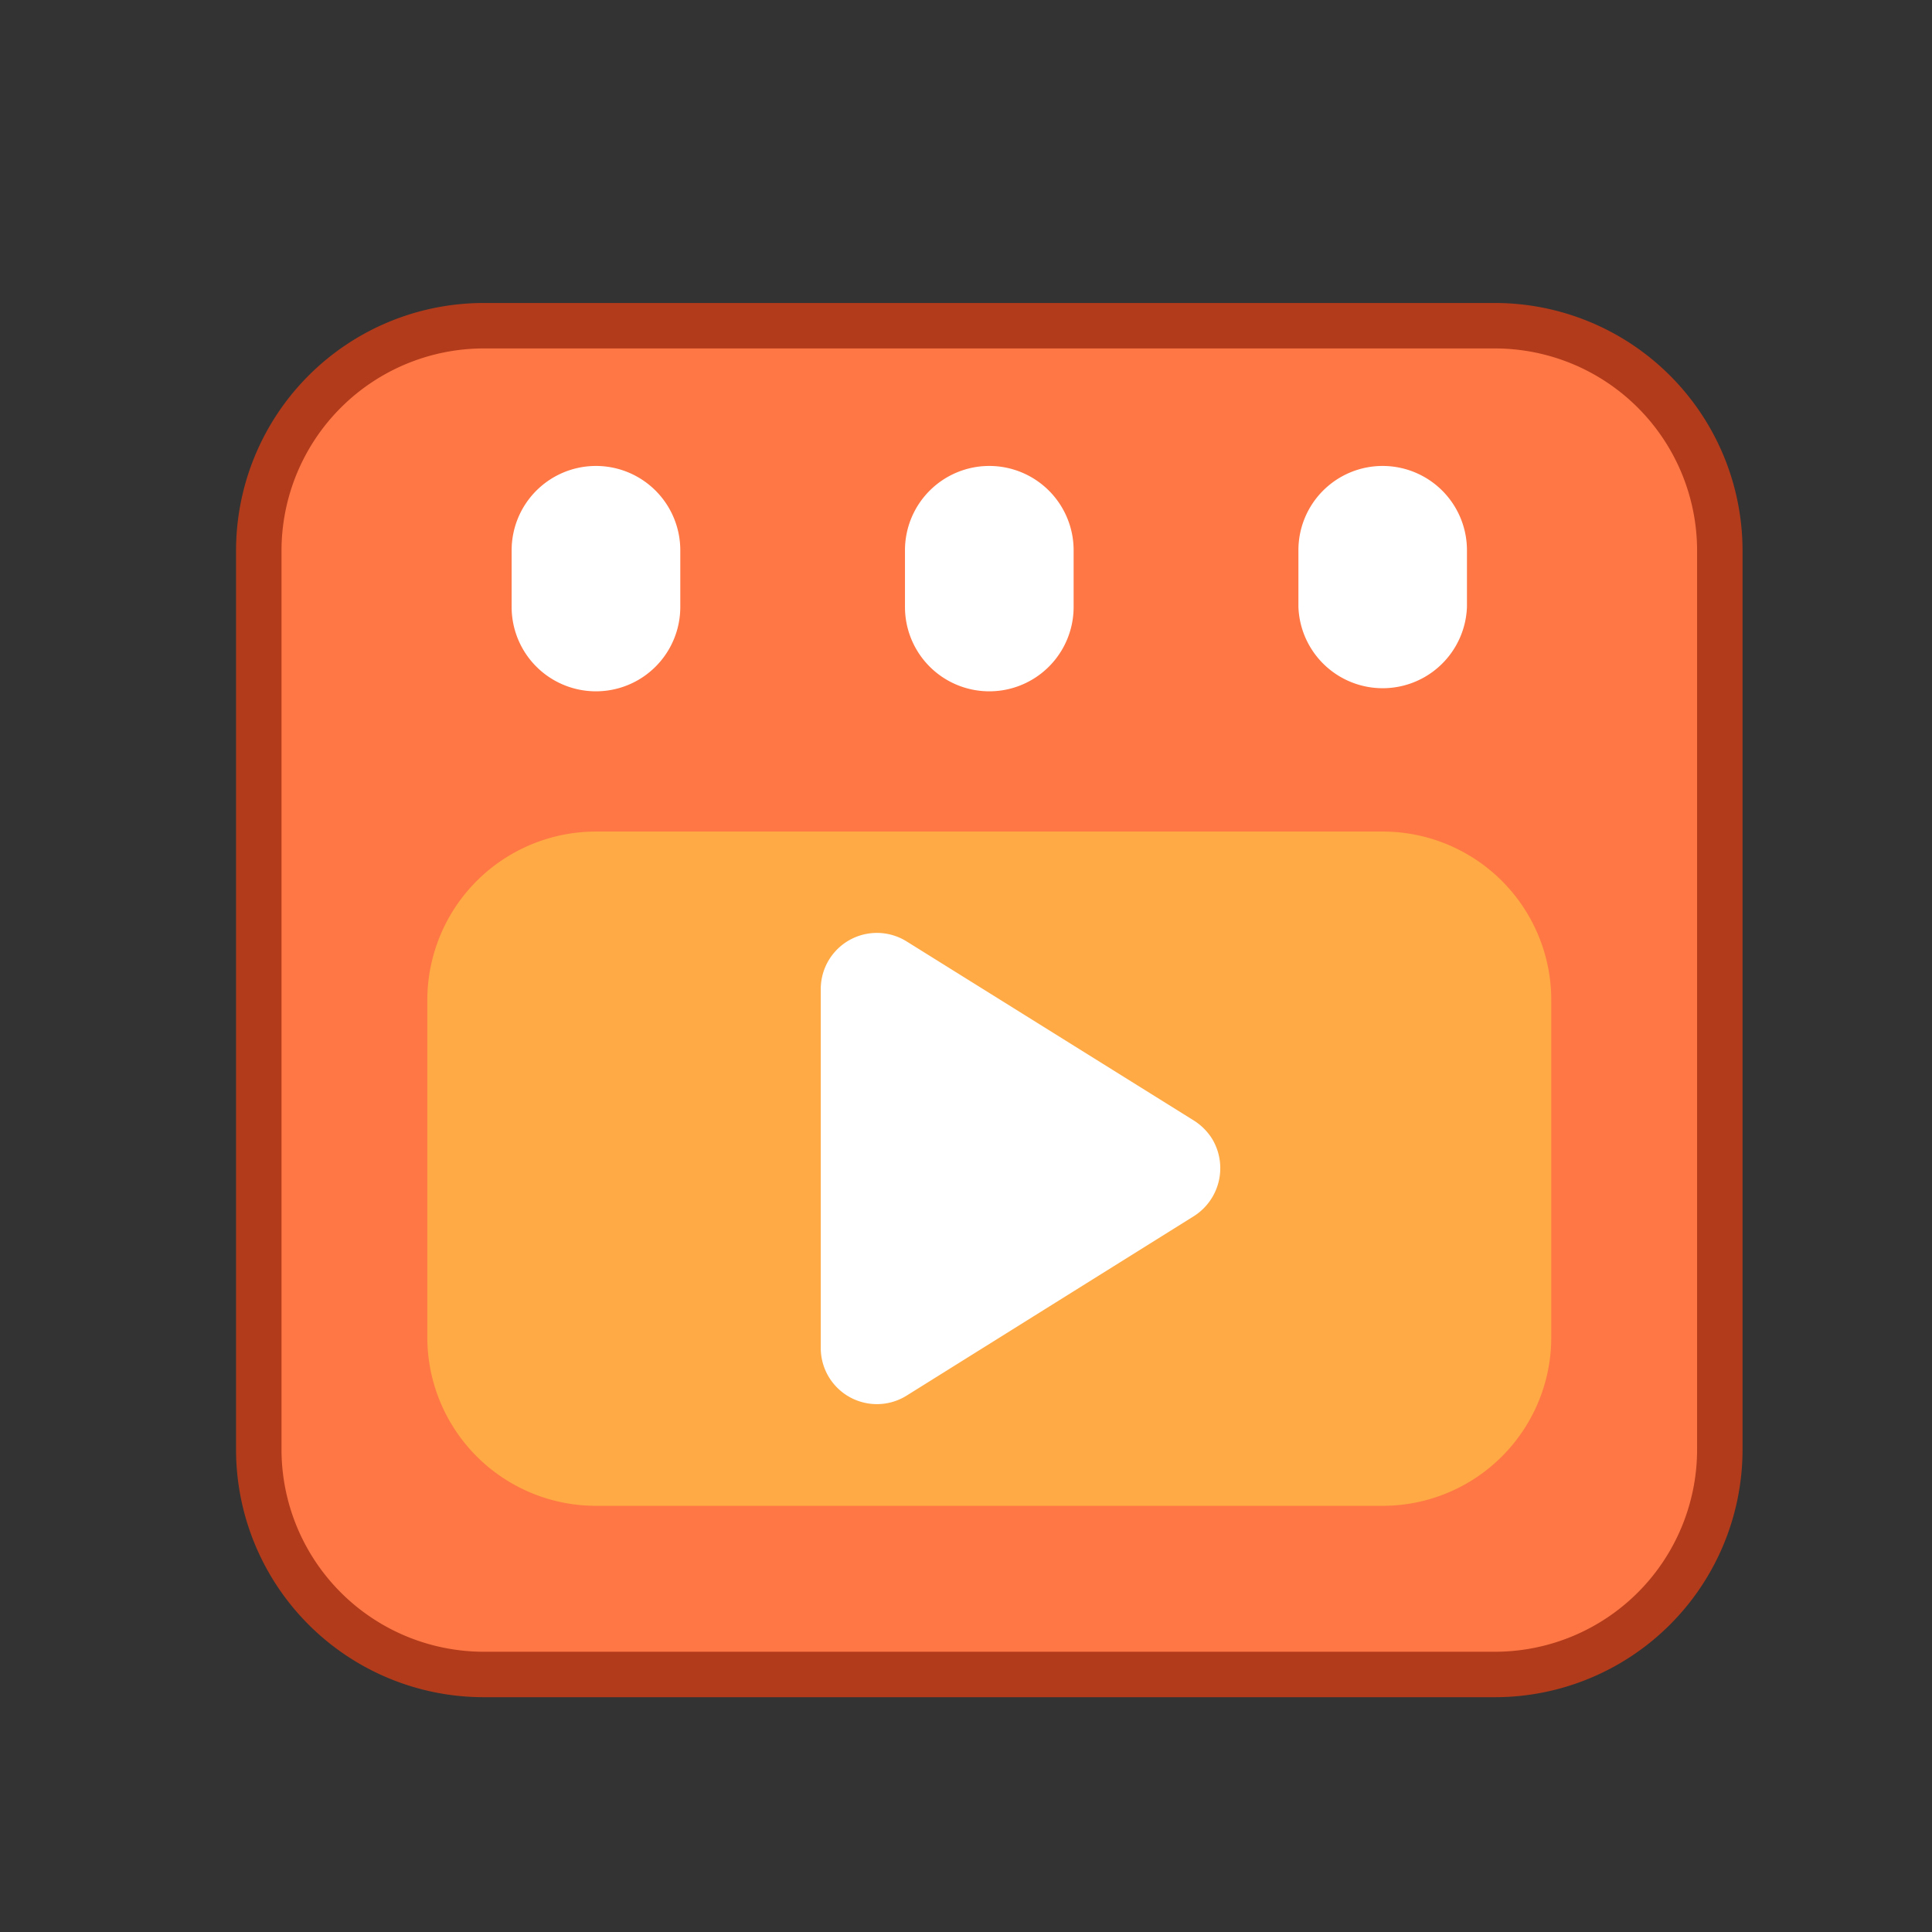
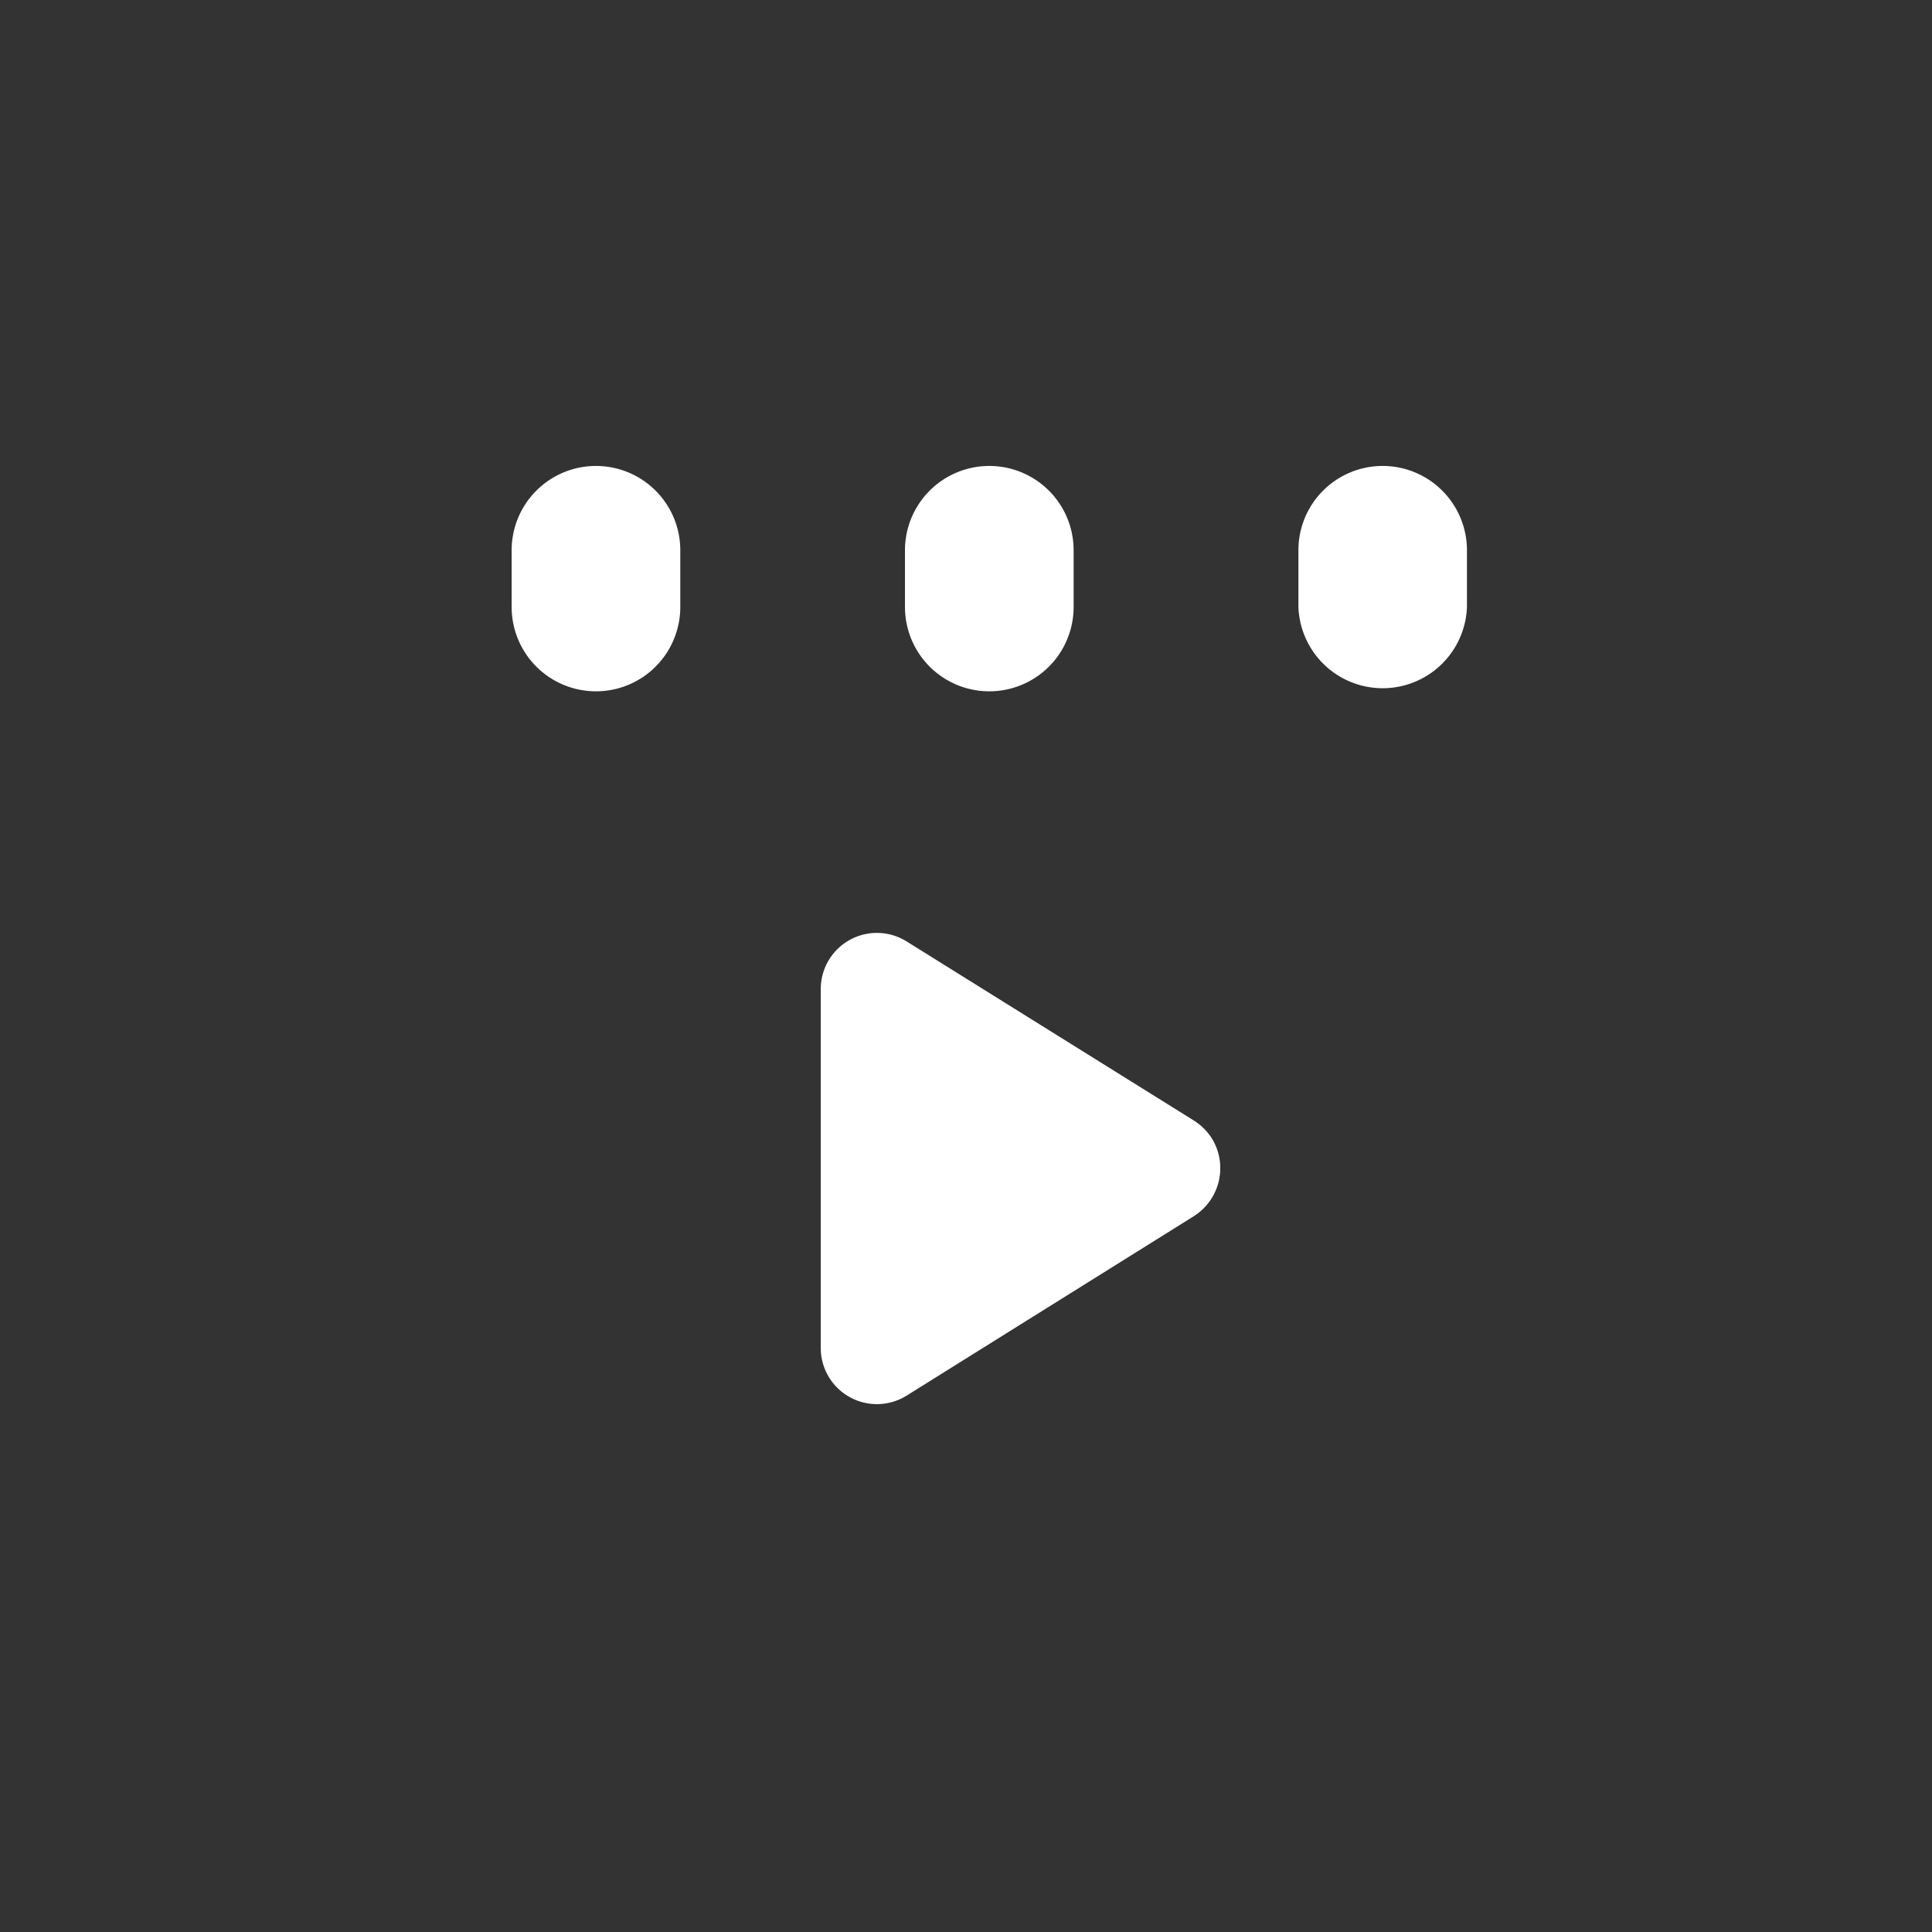
<svg xmlns="http://www.w3.org/2000/svg" id="图层_1" data-name="图层 1" viewBox="0 0 170 170">
  <rect x="0" y="0" width="170" height="170" fill="#333333" stroke="none" />
  <defs>
    <style>.cls-1{fill:#f74;}.cls-2{fill:#b23b1b;}.cls-3{fill:#fa4;}.cls-4{fill:#fff;}</style>
  </defs>
-   <path class="cls-1" d="M22.77,48.44A19.79,19.79,0,0,1,42.55,28.66h89a19.78,19.78,0,0,1,19.78,19.78v79.12a19.78,19.78,0,0,1-19.78,19.78h-89a19.79,19.79,0,0,1-19.78-19.78Z" />
-   <path class="cls-2" d="M131.55,149.34h-89a21.8,21.8,0,0,1-21.78-21.78V48.44A21.8,21.8,0,0,1,42.55,26.66h89a21.8,21.8,0,0,1,21.78,21.78v79.12A21.8,21.8,0,0,1,131.55,149.34Zm-89-118.68A17.81,17.81,0,0,0,24.77,48.44v79.12a17.81,17.81,0,0,0,17.78,17.78h89a17.8,17.8,0,0,0,17.78-17.78V48.44a17.8,17.8,0,0,0-17.78-17.78Z" />
-   <path class="cls-3" d="M37.6,88A14.84,14.84,0,0,1,52.44,73.17h69.22A14.83,14.83,0,0,1,136.5,88h0v29.67a14.83,14.83,0,0,1-14.84,14.83H52.44A14.84,14.84,0,0,1,37.6,117.67h0Z" />
  <path class="cls-4" d="M105.07,107a5,5,0,0,0,1.57-6.82,5.11,5.11,0,0,0-1.57-1.57L79.78,82.84A4.94,4.94,0,0,0,72.22,87v31.61a4.94,4.94,0,0,0,7.56,4.19L105.07,107Z" />
-   <path class="cls-4" d="M52.44,41a7.42,7.42,0,0,1,7.42,7.41v5a7.42,7.42,0,0,1-14.84,0h0v-5A7.42,7.42,0,0,1,52.44,41Zm34.61,0a7.42,7.42,0,0,1,7.42,7.41h0v5a7.42,7.42,0,0,1-14.84,0v-5A7.42,7.42,0,0,1,87.05,41Zm34.61,0a7.42,7.42,0,0,1,7.42,7.41h0v5a7.42,7.42,0,0,1-14.83,0v-5A7.41,7.41,0,0,1,121.66,41Z" />
+   <path class="cls-4" d="M52.44,41a7.42,7.42,0,0,1,7.42,7.41v5a7.42,7.42,0,0,1-14.84,0h0v-5A7.42,7.42,0,0,1,52.44,41m34.61,0a7.42,7.42,0,0,1,7.42,7.41h0v5a7.42,7.42,0,0,1-14.84,0v-5A7.42,7.42,0,0,1,87.05,41Zm34.61,0a7.42,7.42,0,0,1,7.42,7.41h0v5a7.42,7.42,0,0,1-14.83,0v-5A7.41,7.41,0,0,1,121.66,41Z" />
</svg>